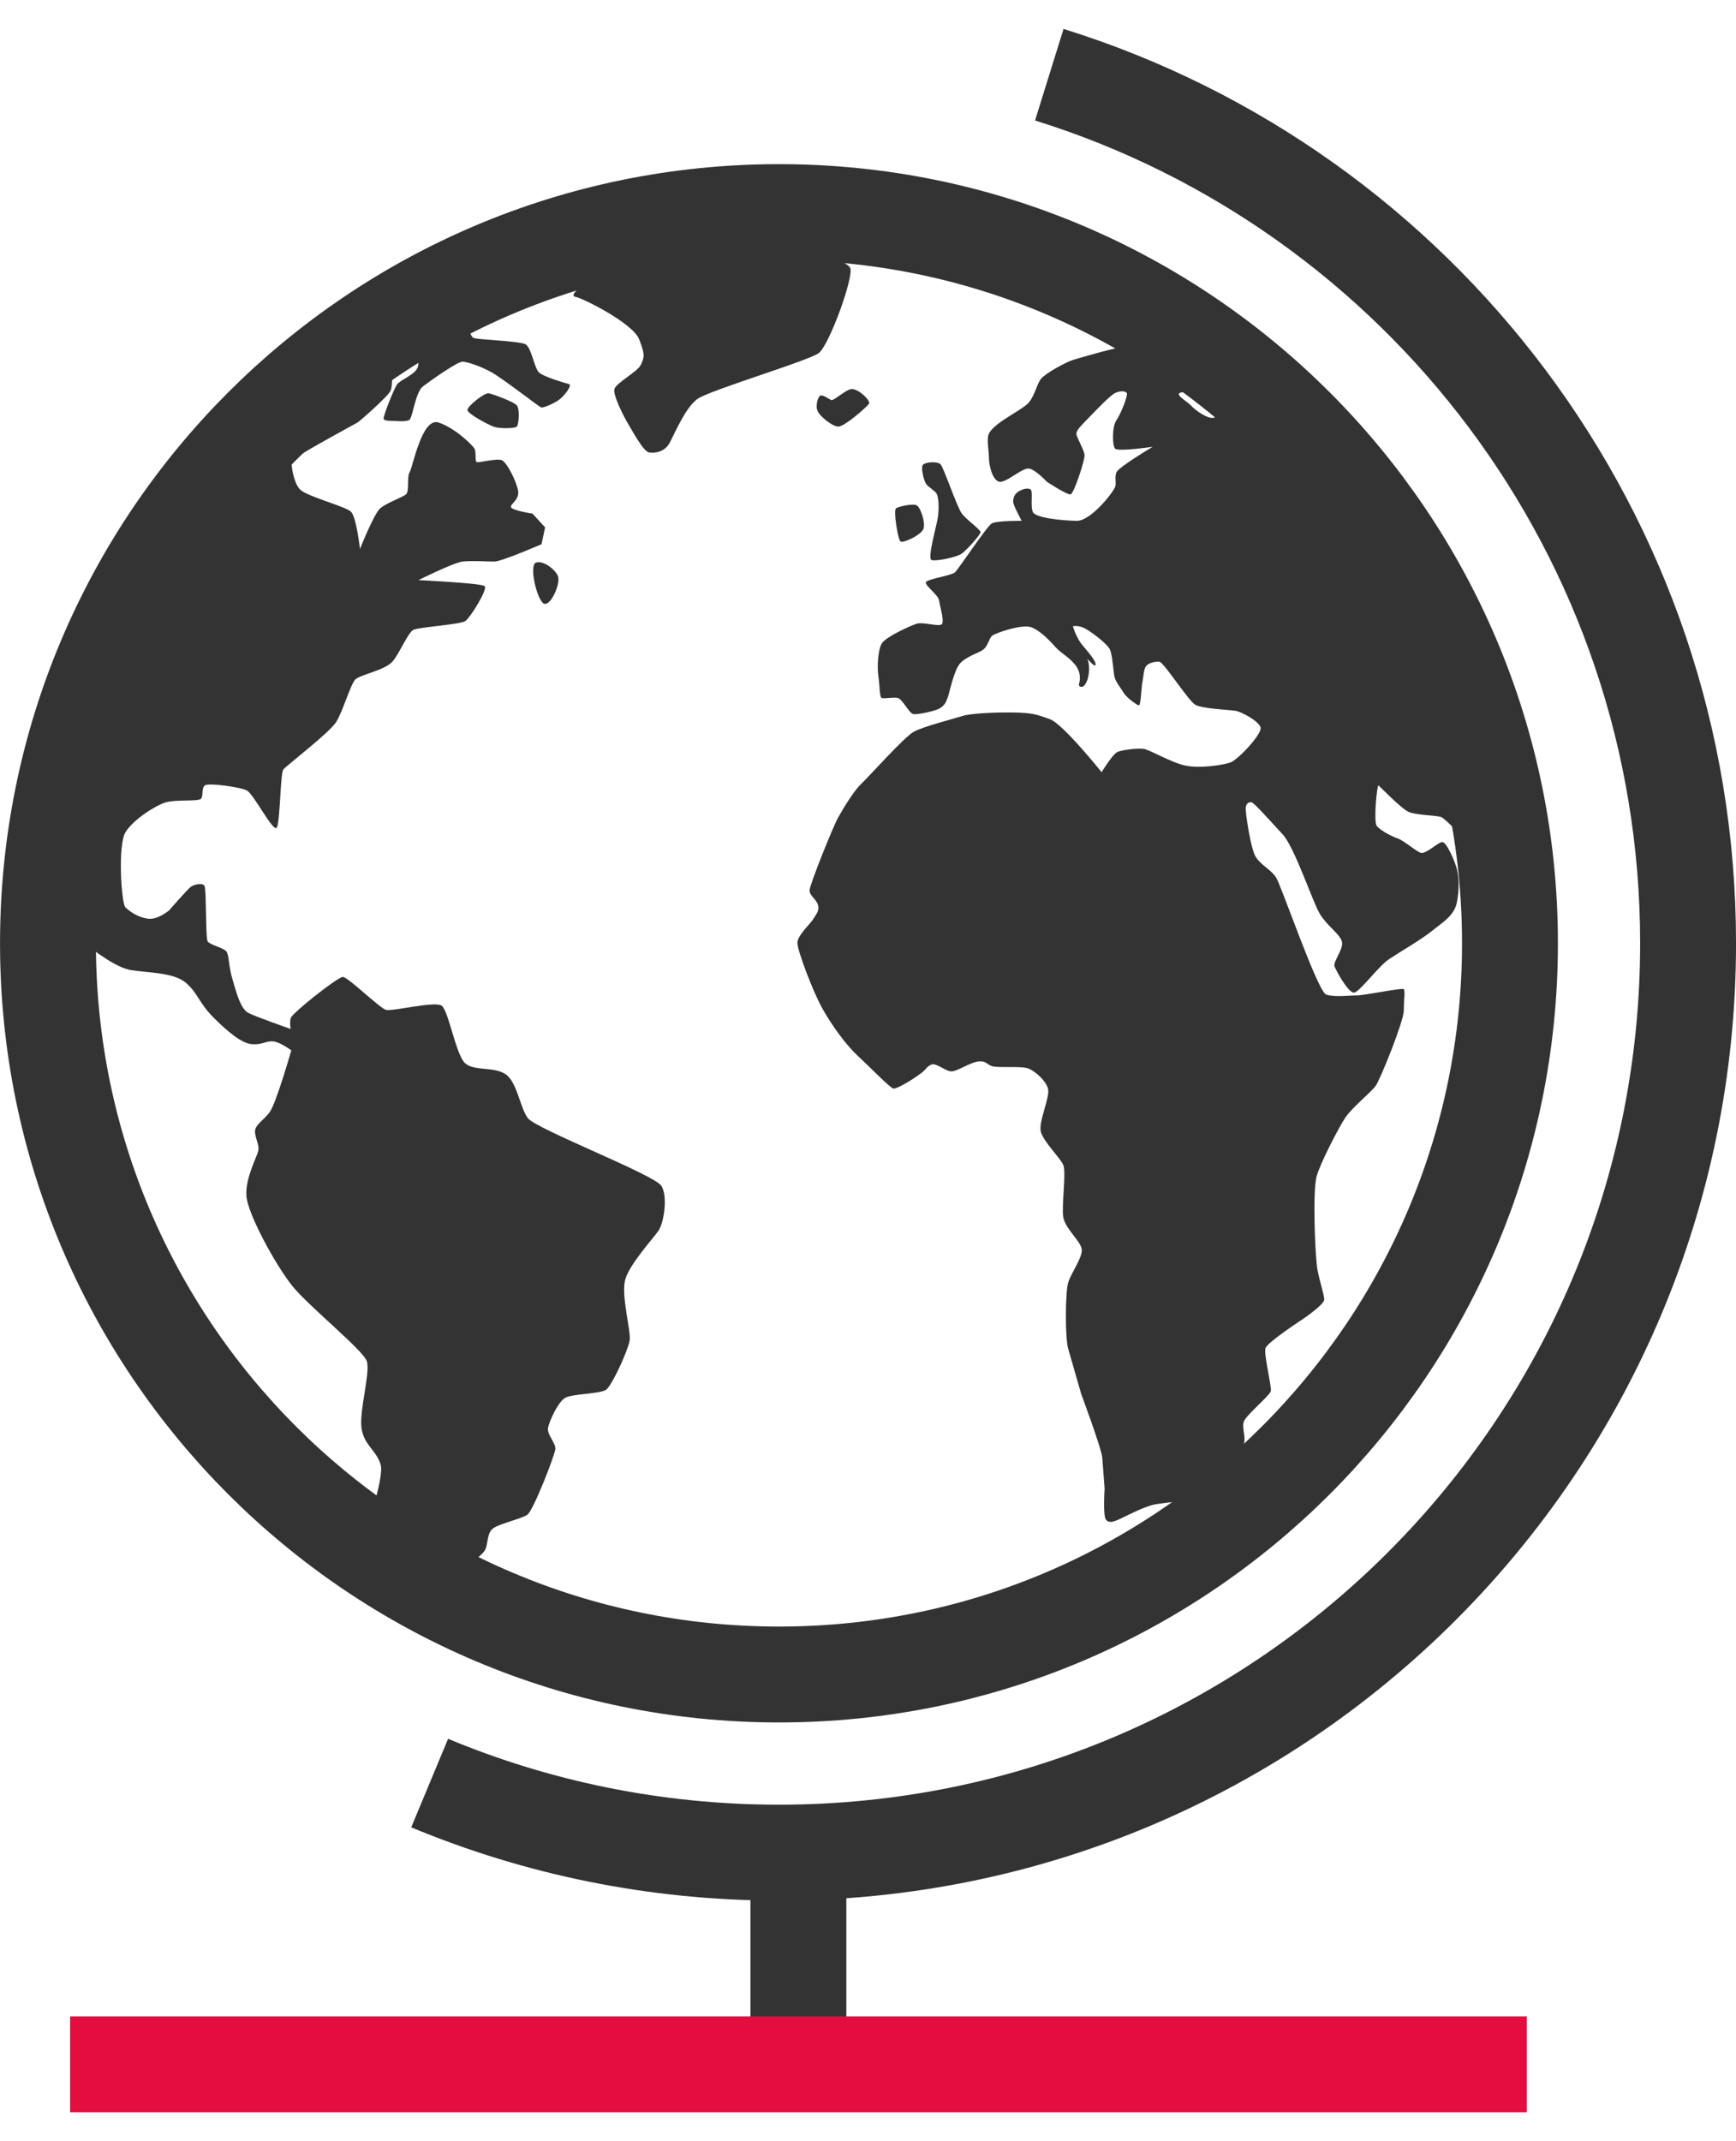
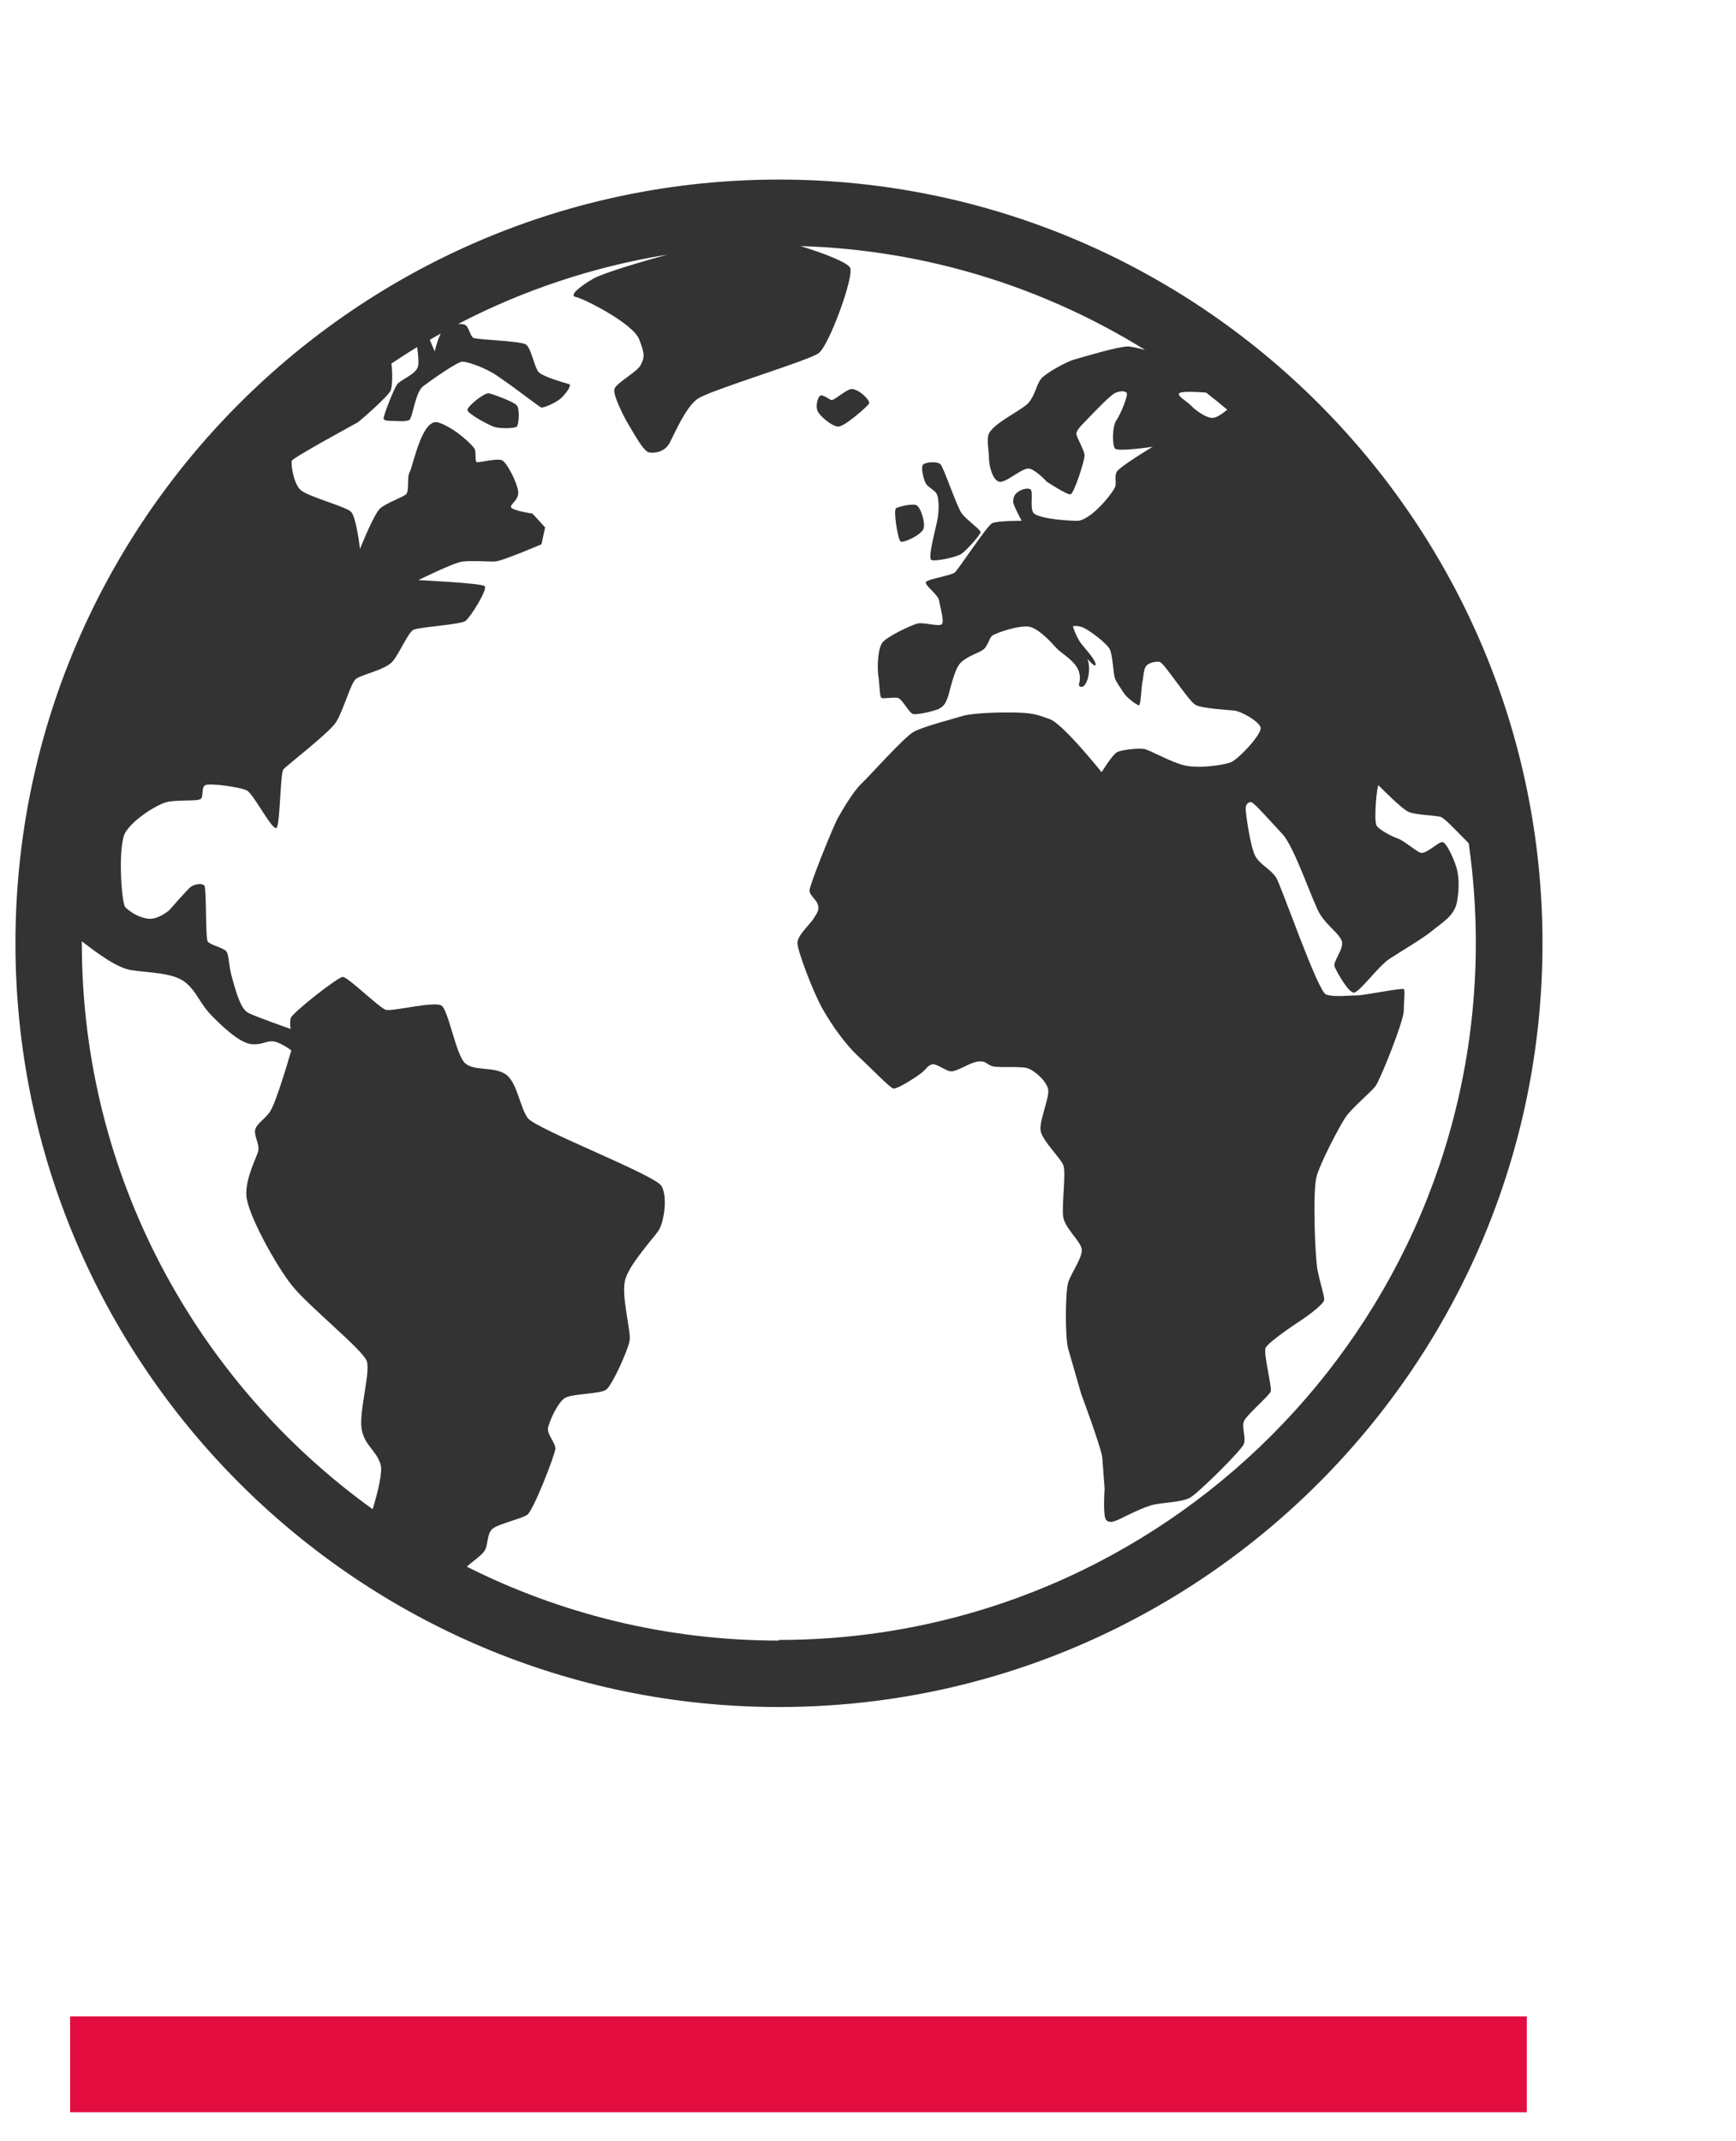
<svg xmlns="http://www.w3.org/2000/svg" width="30" height="37" viewBox="0 0 30 37" fill="none">
  <g clip-path="url(#clip0_2478_99)">
-     <path d="M9.259 9.723C9.15 9.77 9.259 10.289 9.376 10.414C9.493 10.539 9.702 10.078 9.639 9.948C9.578 9.819 9.368 9.677 9.259 9.723Z" fill="#333333" />
    <path d="M8.451 6.796C8.374 6.779 8.078 7.019 8.078 7.083C8.078 7.148 8.419 7.33 8.525 7.371C8.629 7.412 8.902 7.404 8.932 7.371C8.964 7.338 8.986 7.071 8.932 7.006C8.879 6.941 8.528 6.815 8.451 6.796Z" fill="#333333" />
    <path d="M14.49 7.371C14.595 7.371 14.983 7.03 15.018 6.975C15.052 6.921 14.806 6.687 14.691 6.727C14.576 6.766 14.405 6.93 14.364 6.913C14.323 6.896 14.224 6.817 14.178 6.836C14.131 6.855 14.088 7.019 14.131 7.107C14.173 7.197 14.383 7.371 14.487 7.371H14.49Z" fill="#333333" />
    <path d="M15.958 9.14C15.998 9.036 15.908 8.757 15.833 8.728C15.759 8.701 15.535 8.752 15.485 8.782C15.434 8.813 15.516 9.322 15.562 9.356C15.609 9.391 15.919 9.244 15.958 9.139V9.14Z" fill="#333333" />
    <path d="M16.182 8.528C16.225 8.586 16.23 8.796 16.206 8.948C16.182 9.099 16.023 9.65 16.097 9.677C16.171 9.704 16.531 9.629 16.618 9.568C16.705 9.506 16.945 9.241 16.945 9.195C16.945 9.15 16.7 8.982 16.618 8.869C16.536 8.757 16.307 8.076 16.253 8.023C16.2 7.969 16.016 7.983 15.958 8.023C15.9 8.062 15.967 8.31 16.005 8.364C16.043 8.417 16.141 8.468 16.184 8.526L16.182 8.528Z" fill="#333333" />
    <path d="M13.461 3.103C6.186 3.103 0.267 9.022 0.267 16.3C0.267 23.578 6.186 29.497 13.461 29.497C20.736 29.497 26.656 23.576 26.656 16.3C26.656 9.023 20.736 3.103 13.461 3.103ZM20.392 6.788C20.465 6.758 20.707 6.774 20.844 6.784C20.967 6.88 21.088 6.978 21.208 7.079C21.139 7.137 21.041 7.213 20.961 7.221C20.858 7.232 20.659 7.091 20.588 7.014C20.517 6.937 20.304 6.823 20.391 6.788H20.392ZM7.616 5.764C7.556 5.885 7.512 6.073 7.512 6.073C7.512 6.073 7.472 5.979 7.427 5.871C7.49 5.835 7.553 5.799 7.616 5.764ZM1.413 16.3C1.413 16.289 1.413 16.278 1.413 16.265C1.665 16.458 2.014 16.724 2.269 16.764C2.561 16.811 3.002 16.802 3.212 16.982C3.421 17.162 3.437 17.33 3.688 17.581C3.939 17.832 4.182 18.034 4.36 18.044C4.539 18.055 4.6 17.982 4.723 17.995C4.845 18.008 5.034 18.15 5.034 18.15C5.034 18.15 4.774 19.06 4.662 19.215C4.551 19.37 4.386 19.441 4.408 19.58C4.431 19.72 4.477 19.782 4.465 19.876C4.452 19.973 4.237 20.348 4.258 20.662C4.278 20.978 4.772 21.876 5.055 22.225C5.337 22.574 6.272 23.327 6.338 23.519C6.406 23.71 6.2 24.398 6.249 24.689C6.297 24.979 6.496 25.052 6.576 25.3C6.617 25.426 6.533 25.77 6.44 26.079C3.399 23.89 1.414 20.32 1.414 16.293L1.413 16.3ZM13.461 28.349C11.524 28.349 9.691 27.888 8.067 27.072C8.161 26.984 8.344 26.867 8.386 26.776C8.441 26.657 8.411 26.482 8.531 26.403C8.651 26.324 9.006 26.245 9.111 26.176C9.216 26.106 9.589 25.143 9.597 25.038C9.606 24.932 9.444 24.787 9.472 24.665C9.5 24.544 9.638 24.236 9.762 24.157C9.887 24.08 10.371 24.091 10.477 24.012C10.581 23.933 10.854 23.33 10.881 23.163C10.908 22.995 10.722 22.367 10.809 22.096C10.895 21.826 11.287 21.401 11.378 21.268C11.47 21.136 11.546 20.683 11.43 20.492C11.315 20.301 9.264 19.51 9.122 19.322C8.981 19.134 8.937 18.686 8.729 18.557C8.52 18.426 8.192 18.513 8.036 18.371C7.88 18.229 7.75 17.461 7.632 17.378C7.513 17.294 6.78 17.482 6.669 17.45C6.559 17.419 6.011 16.879 5.924 16.881C5.838 16.881 5.044 17.507 5.023 17.594C5.003 17.681 5.023 17.78 5.023 17.78C5.023 17.78 4.416 17.569 4.288 17.501C4.162 17.431 4.092 17.182 4.02 16.931C3.945 16.682 3.961 16.502 3.911 16.439C3.86 16.377 3.627 16.327 3.589 16.268C3.549 16.21 3.57 15.356 3.533 15.305C3.497 15.255 3.357 15.278 3.295 15.326C3.235 15.373 2.923 15.73 2.923 15.73C2.923 15.73 2.732 15.896 2.56 15.875C2.389 15.855 2.238 15.749 2.167 15.678C2.096 15.608 2.033 14.606 2.167 14.384C2.301 14.161 2.688 13.919 2.86 13.866C3.032 13.812 3.417 13.853 3.47 13.804C3.524 13.755 3.47 13.601 3.552 13.566C3.634 13.531 4.146 13.598 4.266 13.659C4.386 13.721 4.723 14.393 4.783 14.3C4.842 14.208 4.843 13.364 4.897 13.296C4.951 13.228 5.689 12.665 5.808 12.478C5.926 12.292 6.055 11.83 6.139 11.743C6.223 11.656 6.664 11.582 6.791 11.422C6.917 11.263 7.051 10.933 7.143 10.884C7.234 10.835 7.957 10.794 8.044 10.73C8.131 10.665 8.434 10.18 8.375 10.128C8.317 10.076 7.231 10.024 7.231 10.024C7.231 10.024 7.84 9.721 7.992 9.704C8.143 9.685 8.415 9.704 8.541 9.704C8.667 9.704 9.358 9.404 9.358 9.404L9.42 9.113L9.202 8.875C9.202 8.875 8.838 8.821 8.83 8.761C8.822 8.701 8.975 8.638 8.954 8.487C8.934 8.337 8.763 7.994 8.675 7.953C8.585 7.914 8.273 8.001 8.238 7.985C8.203 7.969 8.233 7.811 8.2 7.753C8.167 7.694 7.867 7.396 7.578 7.301C7.291 7.207 7.135 8.068 7.08 8.157C7.026 8.245 7.08 8.495 7.013 8.545C6.949 8.596 6.683 8.689 6.573 8.782C6.462 8.875 6.221 9.486 6.221 9.486C6.221 9.486 6.159 8.937 6.066 8.843C5.973 8.75 5.306 8.58 5.187 8.46C5.069 8.341 5.026 8.016 5.042 7.963C5.058 7.909 6.147 7.319 6.18 7.3C6.213 7.281 6.707 6.85 6.75 6.75C6.786 6.667 6.783 6.41 6.764 6.282C6.911 6.184 7.057 6.089 7.209 5.998C7.225 6.122 7.24 6.253 7.225 6.326C7.193 6.473 6.917 6.559 6.86 6.645C6.803 6.73 6.617 7.197 6.63 7.238C6.642 7.279 6.762 7.271 6.827 7.274C6.892 7.278 7.008 7.287 7.07 7.259C7.132 7.23 7.174 6.78 7.31 6.676C7.447 6.572 7.908 6.247 7.993 6.249C8.078 6.252 8.309 6.329 8.498 6.435C8.688 6.541 9.313 7.027 9.352 7.041C9.391 7.053 9.614 6.959 9.701 6.875C9.789 6.791 9.887 6.653 9.833 6.637C9.78 6.621 9.377 6.511 9.306 6.427C9.234 6.345 9.182 6.018 9.088 5.953C8.995 5.889 8.239 5.873 8.179 5.837C8.119 5.8 8.104 5.635 8.026 5.609C8 5.6 7.96 5.597 7.917 5.598C9.033 5.017 10.252 4.607 11.536 4.399C11.069 4.525 10.419 4.722 10.259 4.812C10.024 4.945 9.825 5.111 9.949 5.131C10.072 5.152 10.93 5.581 11.044 5.86C11.156 6.14 11.129 6.182 11.075 6.302C11.022 6.422 10.648 6.616 10.618 6.722C10.586 6.826 10.796 7.23 10.857 7.328C10.919 7.426 11.113 7.798 11.214 7.817C11.315 7.836 11.487 7.81 11.571 7.655C11.655 7.5 11.842 7.046 12.052 6.894C12.262 6.743 13.965 6.237 14.148 6.102C14.331 5.966 14.765 4.766 14.691 4.626C14.64 4.53 14.203 4.364 13.832 4.252C16.012 4.318 18.046 4.967 19.788 6.046C19.649 6.01 19.537 5.987 19.491 5.987C19.318 5.987 18.69 6.177 18.56 6.214C18.429 6.25 18.065 6.452 17.991 6.545C17.916 6.638 17.891 6.814 17.784 6.949C17.677 7.085 17.187 7.295 17.09 7.492C17.044 7.587 17.09 7.787 17.09 7.912C17.09 8.037 17.148 8.296 17.268 8.324C17.388 8.351 17.672 8.068 17.792 8.098C17.912 8.13 18.09 8.324 18.09 8.324C18.09 8.324 18.444 8.558 18.502 8.542C18.56 8.526 18.747 7.956 18.742 7.866C18.739 7.776 18.598 7.552 18.601 7.494C18.605 7.435 18.663 7.374 18.796 7.238C18.928 7.102 19.187 6.826 19.277 6.788C19.367 6.749 19.439 6.757 19.471 6.788C19.502 6.82 19.367 7.158 19.293 7.262C19.218 7.368 19.218 7.693 19.269 7.751C19.319 7.81 19.921 7.72 19.921 7.72C19.921 7.72 19.323 8.076 19.293 8.162C19.261 8.247 19.288 8.308 19.277 8.395C19.264 8.48 18.854 9.004 18.609 9C18.365 8.996 17.896 8.952 17.849 8.848C17.801 8.744 17.857 8.491 17.809 8.457C17.762 8.422 17.647 8.457 17.585 8.504C17.523 8.551 17.511 8.61 17.508 8.667C17.505 8.725 17.656 9 17.656 9C17.656 9 17.233 8.996 17.143 9.042C17.053 9.09 16.561 9.843 16.499 9.893C16.438 9.944 16.04 10.005 16.002 10.056C15.966 10.106 16.215 10.278 16.228 10.374C16.241 10.471 16.316 10.712 16.282 10.778C16.247 10.845 15.963 10.741 15.84 10.778C15.716 10.818 15.311 11.007 15.242 11.113C15.172 11.217 15.155 11.522 15.18 11.688C15.204 11.853 15.199 12.041 15.234 12.06C15.268 12.079 15.431 12.044 15.513 12.06C15.595 12.076 15.71 12.329 15.784 12.339C15.859 12.352 16.168 12.286 16.242 12.239C16.316 12.191 16.338 12.156 16.375 12.06C16.411 11.964 16.483 11.584 16.592 11.462C16.701 11.342 16.906 11.287 16.988 11.228C17.071 11.17 17.09 11.034 17.143 10.987C17.197 10.94 17.667 10.777 17.826 10.84C17.986 10.902 18.16 11.091 18.245 11.187C18.33 11.284 18.511 11.375 18.608 11.527C18.702 11.678 18.644 11.825 18.644 11.825C18.644 11.825 18.642 11.876 18.701 11.868C18.759 11.86 18.799 11.724 18.799 11.724C18.799 11.724 18.821 11.642 18.821 11.558C18.821 11.49 18.808 11.419 18.792 11.389C18.781 11.367 18.941 11.568 18.933 11.475C18.925 11.385 18.715 11.171 18.666 11.096C18.579 10.963 18.541 10.821 18.541 10.821C18.541 10.821 18.619 10.802 18.72 10.845C18.821 10.887 19.143 11.124 19.185 11.233C19.228 11.342 19.239 11.624 19.263 11.707C19.286 11.789 19.364 11.882 19.417 11.97C19.471 12.059 19.646 12.183 19.681 12.188C19.715 12.191 19.725 11.864 19.742 11.784C19.761 11.703 19.761 11.571 19.804 11.512C19.846 11.454 19.963 11.427 20.037 11.435C20.112 11.443 20.538 12.114 20.659 12.18C20.779 12.246 21.229 12.265 21.343 12.281C21.455 12.297 21.75 12.46 21.784 12.568C21.819 12.677 21.396 13.127 21.264 13.175C21.131 13.222 20.724 13.283 20.479 13.228C20.235 13.175 19.873 12.957 19.766 12.941C19.657 12.925 19.389 12.957 19.308 12.995C19.226 13.034 19.037 13.343 19.037 13.343C19.037 13.343 18.369 12.508 18.144 12.428C17.92 12.346 17.841 12.316 17.492 12.311C17.143 12.308 16.769 12.329 16.63 12.373C16.491 12.418 15.963 12.551 15.792 12.644C15.622 12.737 15.016 13.421 14.883 13.545C14.751 13.67 14.565 13.981 14.479 14.136C14.394 14.29 13.99 15.293 13.99 15.386C13.99 15.479 14.115 15.545 14.137 15.642C14.161 15.738 14.11 15.788 14.059 15.874C14.009 15.96 13.78 16.161 13.78 16.293C13.78 16.426 14.049 17.139 14.216 17.435C14.383 17.73 14.62 18.058 14.836 18.257C15.052 18.456 15.368 18.786 15.434 18.808C15.5 18.831 15.854 18.599 15.939 18.528C16.023 18.457 16.009 18.435 16.094 18.396C16.179 18.358 16.346 18.52 16.45 18.513C16.556 18.505 16.777 18.353 16.908 18.342C17.039 18.331 17.033 18.377 17.132 18.419C17.233 18.462 17.661 18.412 17.781 18.467C17.901 18.522 18.068 18.669 18.11 18.809C18.153 18.95 17.943 19.384 17.986 19.554C18.029 19.725 18.319 20.004 18.374 20.129C18.429 20.254 18.343 20.831 18.374 21.03C18.406 21.227 18.669 21.442 18.693 21.581C18.716 21.721 18.51 21.996 18.459 22.163C18.409 22.331 18.404 23.11 18.459 23.305L18.685 24.089C18.685 24.089 19.038 25.036 19.049 25.191C19.061 25.346 19.089 25.726 19.089 25.726C19.089 25.726 19.057 26.196 19.113 26.261C19.166 26.327 19.255 26.289 19.323 26.261C19.39 26.233 19.763 26.034 19.951 25.997C20.14 25.961 20.427 25.955 20.564 25.881C20.7 25.806 21.458 25.061 21.496 24.949C21.534 24.837 21.456 24.665 21.496 24.561C21.534 24.455 21.942 24.114 21.961 24.04C21.98 23.966 21.837 23.402 21.868 23.298C21.9 23.193 22.52 22.79 22.52 22.79C22.52 22.79 22.884 22.542 22.884 22.457C22.884 22.372 22.81 22.165 22.768 21.944C22.725 21.723 22.682 20.577 22.752 20.329C22.821 20.082 23.143 19.471 23.249 19.311C23.353 19.152 23.688 18.877 23.77 18.768C23.852 18.659 24.259 17.643 24.259 17.465C24.259 17.286 24.286 17.119 24.259 17.092C24.232 17.065 23.557 17.204 23.443 17.201C23.331 17.198 23.059 17.236 22.916 17.185C22.772 17.135 22.144 15.31 22.054 15.166C21.964 15.023 21.786 14.949 21.698 14.802C21.609 14.653 21.522 14.036 21.527 13.964C21.53 13.889 21.581 13.852 21.628 13.863C21.675 13.874 21.95 14.185 22.163 14.414C22.376 14.642 22.687 15.602 22.815 15.803C22.943 16.005 23.142 16.132 23.187 16.26C23.235 16.388 23.028 16.617 23.063 16.702C23.097 16.788 23.299 17.152 23.396 17.152C23.492 17.152 23.817 16.696 24.01 16.57C24.202 16.443 24.592 16.216 24.754 16.08C24.917 15.945 25.14 15.825 25.18 15.575C25.223 15.327 25.207 15.155 25.18 15.032C25.154 14.908 25.002 14.551 24.925 14.551C24.848 14.551 24.638 14.772 24.544 14.734C24.451 14.694 24.257 14.524 24.156 14.489C24.055 14.455 23.85 14.349 23.792 14.271C23.733 14.194 23.797 13.549 23.823 13.572C23.85 13.596 24.219 13.976 24.344 14.03C24.469 14.084 24.794 14.088 24.895 14.115C24.971 14.136 25.234 14.428 25.381 14.571C25.461 15.133 25.504 15.706 25.504 16.289C25.504 22.934 20.099 28.338 13.457 28.338L13.461 28.349Z" fill="#333333" />
-     <path d="M13.461 28.935C20.438 28.935 26.094 23.278 26.094 16.3C26.094 9.322 20.438 3.665 13.461 3.665C6.485 3.665 0.829 9.322 0.829 16.3C0.829 23.278 6.485 28.935 13.461 28.935Z" stroke="#333333" stroke-width="1.657" stroke-miterlimit="10" />
-     <path d="M18.133 1.291C24.529 3.281 29.172 9.247 29.172 16.298C29.172 24.976 22.138 32.013 13.46 32.013C11.322 32.013 9.284 31.585 7.425 30.811" stroke="#333333" stroke-width="1.657" stroke-miterlimit="10" />
-     <path d="M13.797 31.852V35.196" stroke="#333333" stroke-width="1.657" stroke-miterlimit="10" />
    <path d="M1.212 35.671H26.385" stroke="#E30D40" stroke-width="1.657" stroke-miterlimit="10" />
  </g>
  <defs>
    <clipPath id="clip0_2478_99">
      <rect width="30" height="36" fill="white" transform="translate(0 0.5)" />
    </clipPath>
  </defs>
</svg>